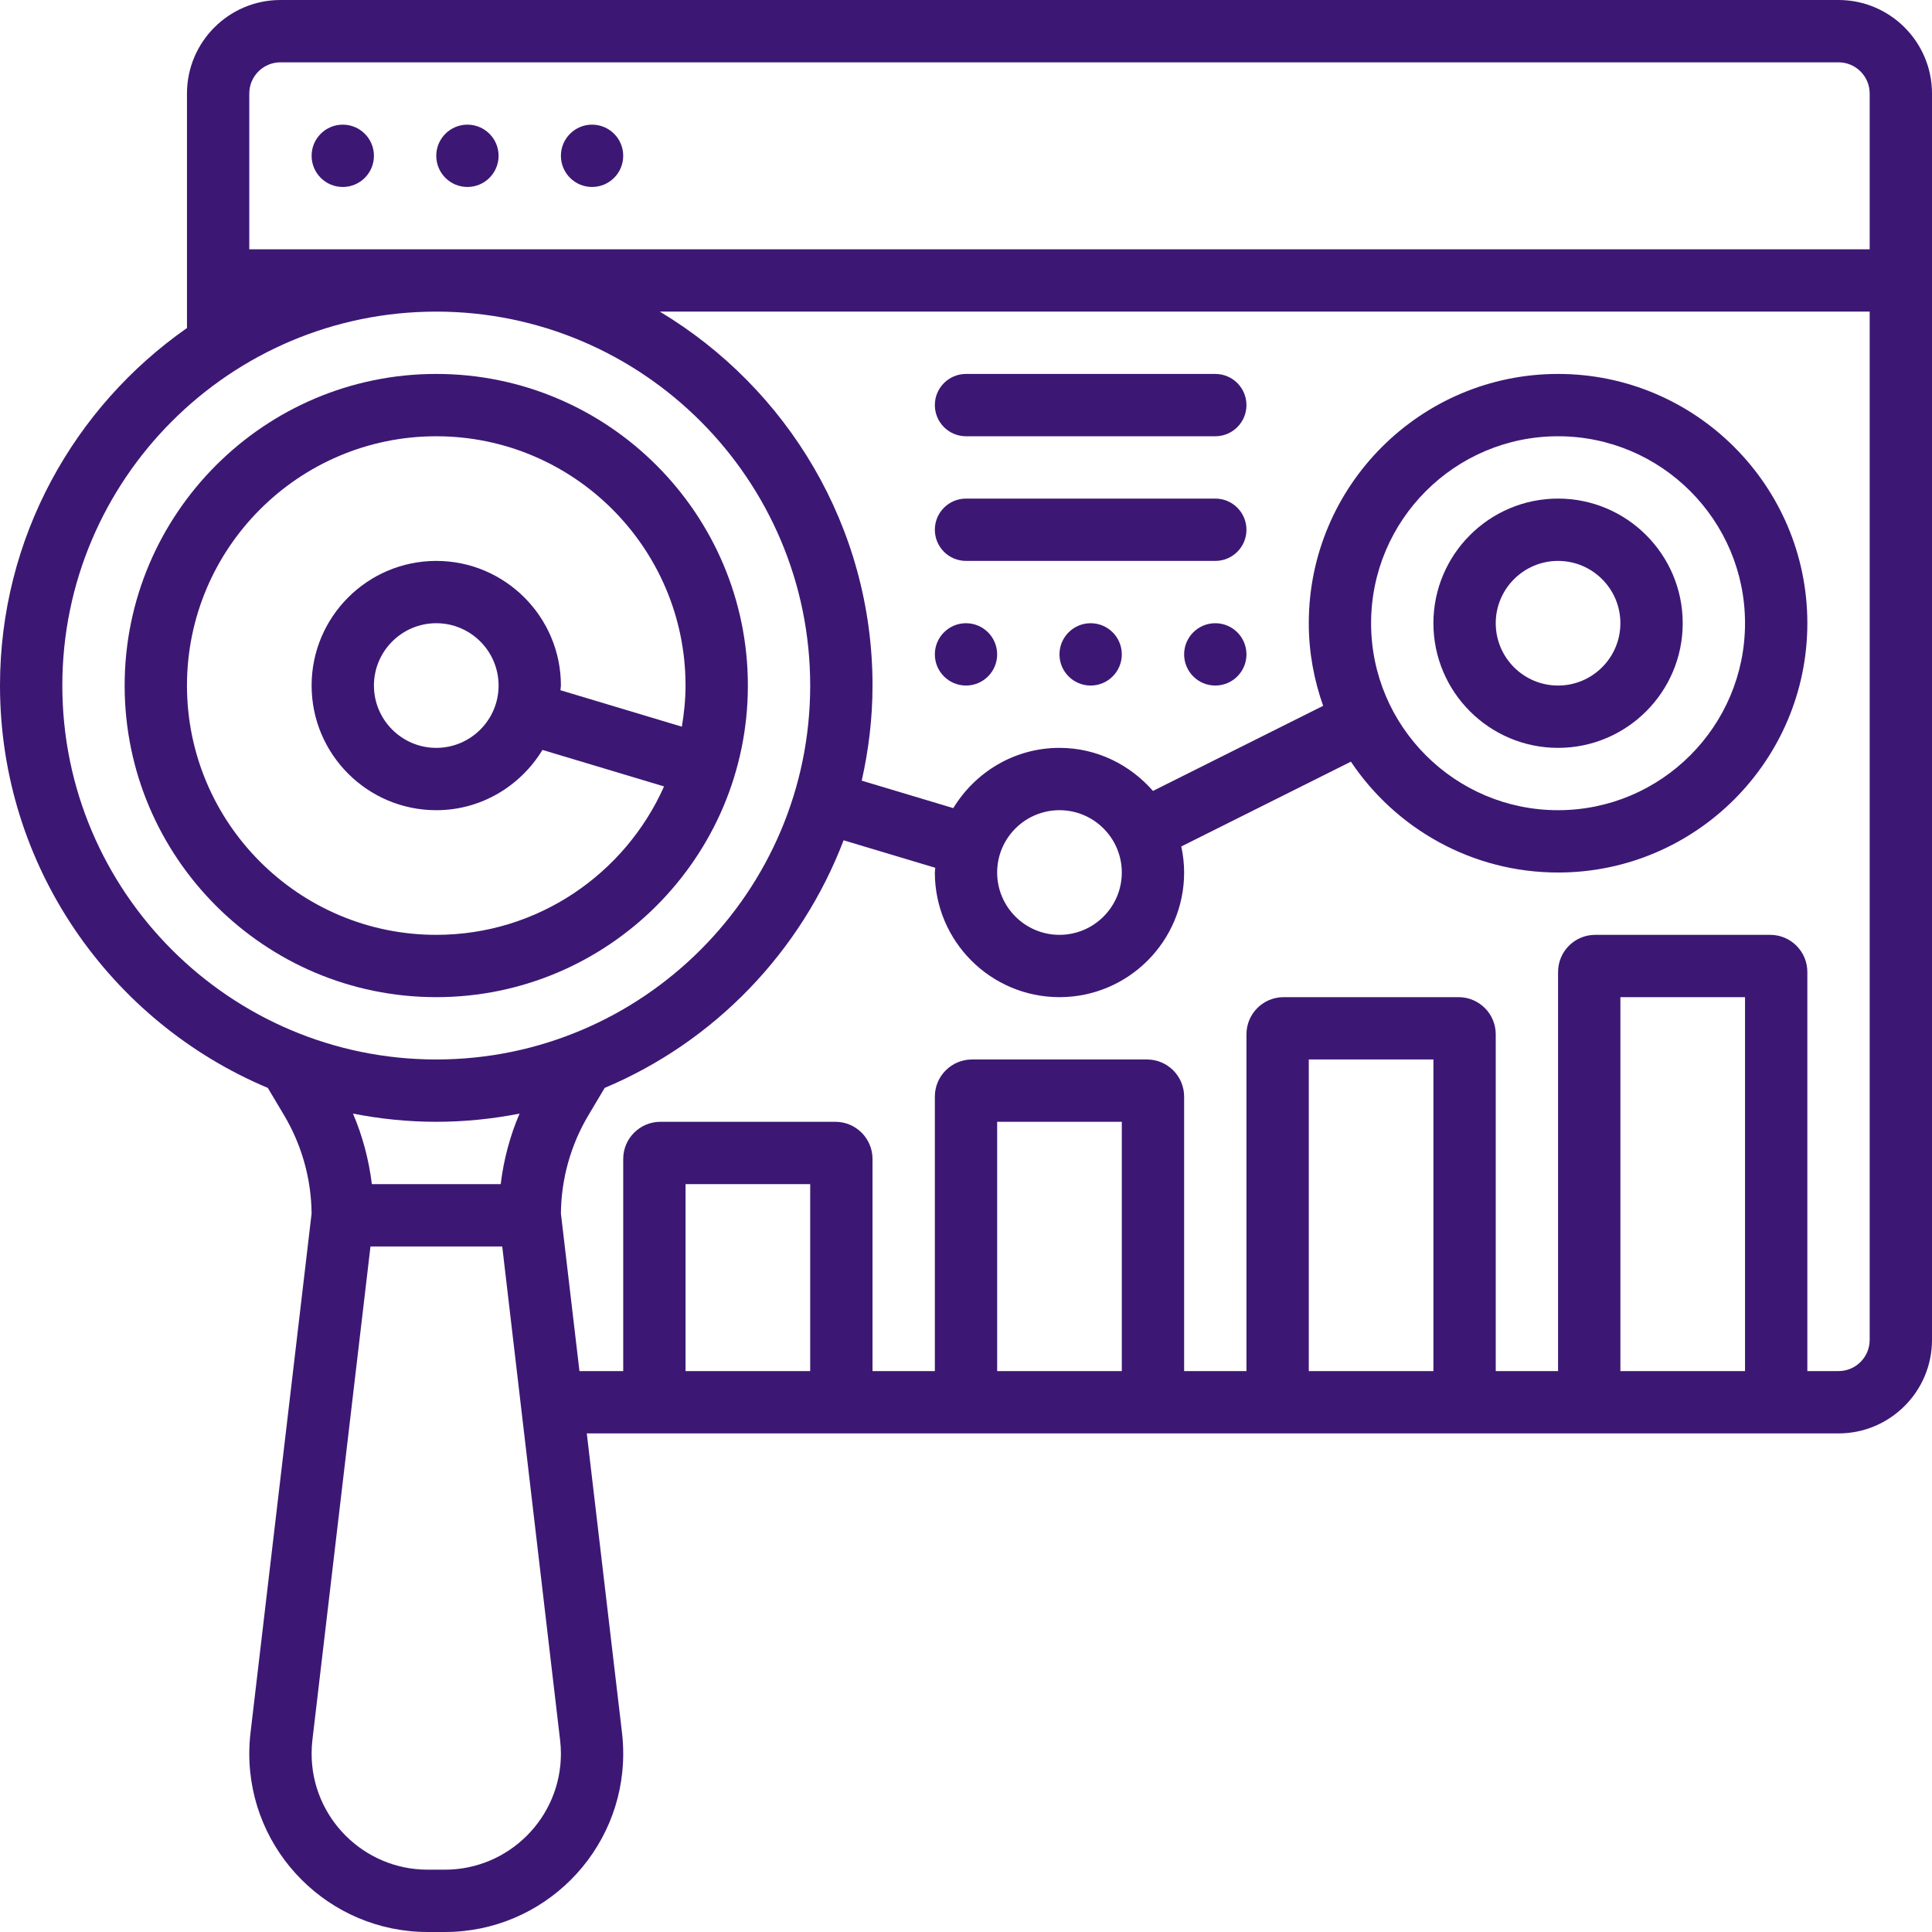
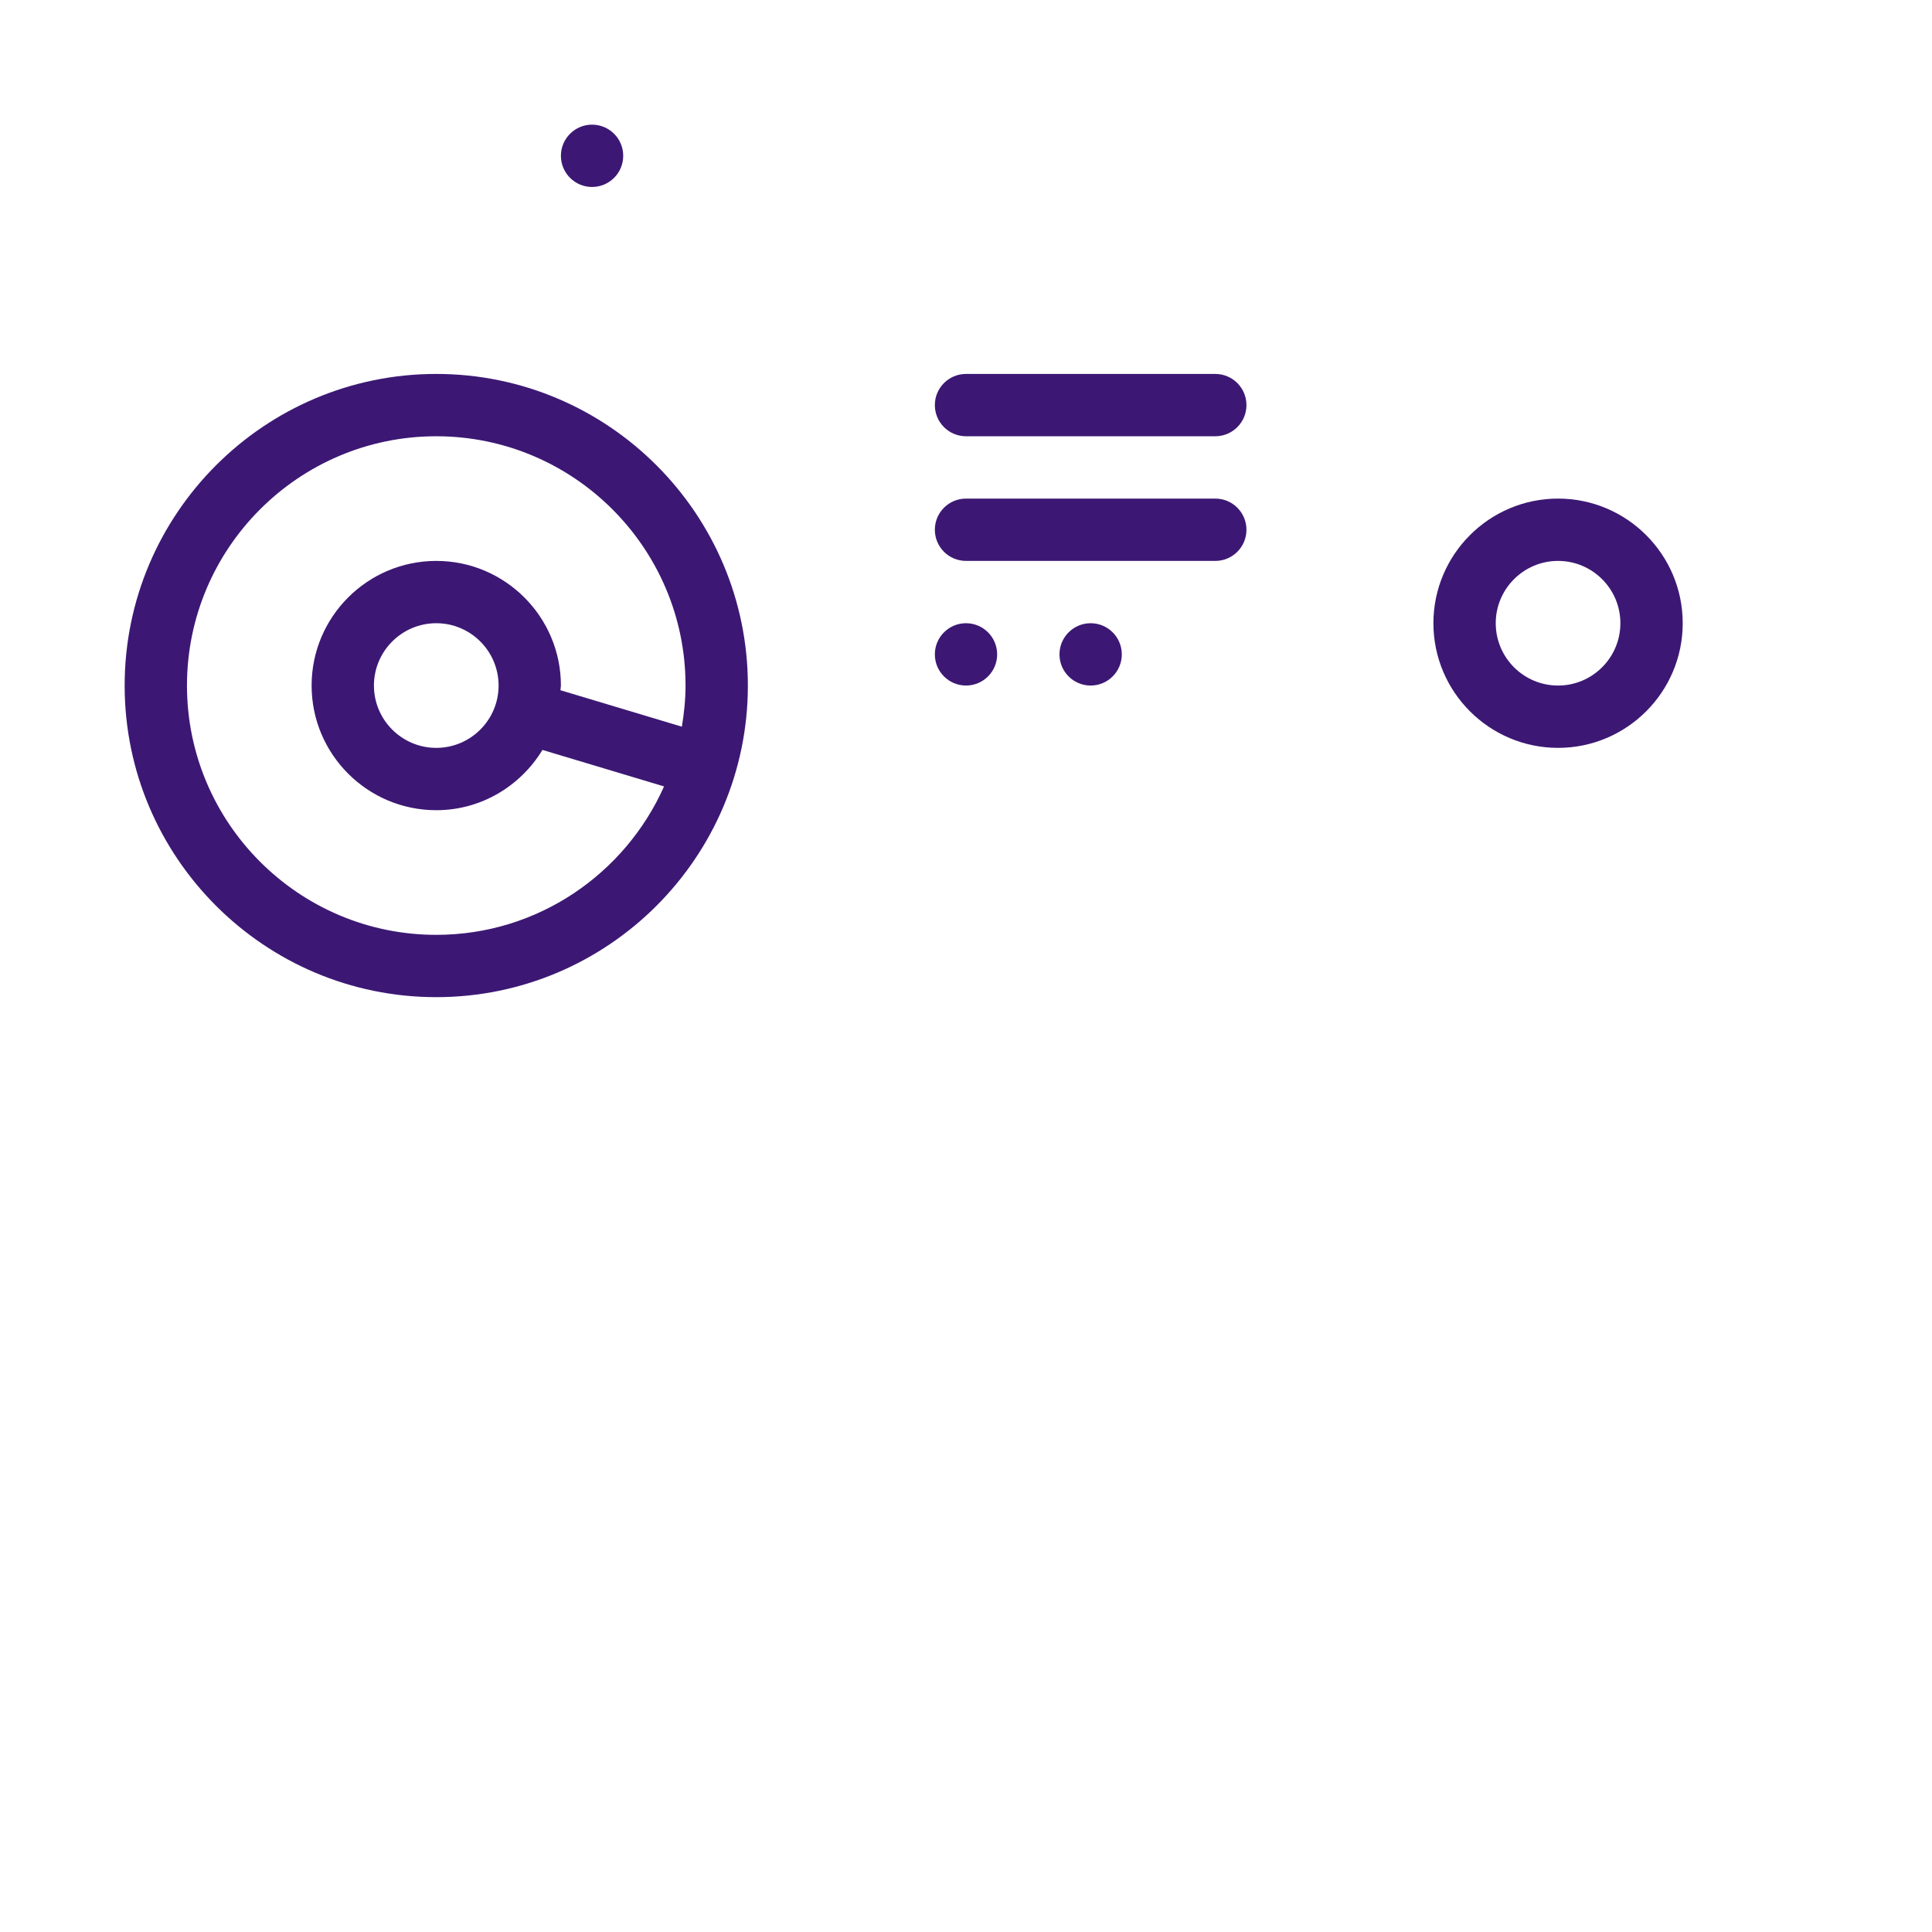
<svg xmlns="http://www.w3.org/2000/svg" width="104px" height="104px" viewBox="0 0 104 104">
  <title>ic_BI and data analytics</title>
  <desc>Created with Sketch.</desc>
  <g id="Page-1" stroke="none" stroke-width="1" fill="none" fill-rule="evenodd">
    <g id="flips" transform="translate(-270, -535)" fill="#3C1874" fill-rule="nonzero">
      <g id="our-gis-services" transform="translate(83, 15)">
        <g id="Group-2" transform="translate(63, 192)">
          <g id="5-block" transform="translate(0, 280)">
            <g id="ic_BI-and-data-analytics" transform="translate(124, 48)">
              <path d="M40.258,36.903 C40.258,27.654 32.733,20.129 23.484,20.129 C14.235,20.129 6.71,27.654 6.71,36.903 C6.71,46.153 14.235,53.677 23.484,53.677 C32.733,53.677 40.258,46.153 40.258,36.903 Z M10.065,36.903 C10.065,29.504 16.085,23.484 23.484,23.484 C30.883,23.484 36.903,29.504 36.903,36.903 C36.903,37.66 36.824,38.396 36.705,39.117 L30.168,37.155 C30.172,37.071 30.194,36.99 30.194,36.903 C30.194,33.203 27.184,30.194 23.484,30.194 C19.783,30.194 16.774,33.203 16.774,36.903 C16.774,40.604 19.783,43.613 23.484,43.613 C25.911,43.613 28.021,42.305 29.201,40.369 L35.746,42.333 C33.654,47.033 28.949,50.323 23.484,50.323 C16.085,50.323 10.065,44.302 10.065,36.903 L10.065,36.903 Z M26.839,36.903 C26.839,38.753 25.334,40.258 23.484,40.258 C21.634,40.258 20.129,38.753 20.129,36.903 C20.129,35.053 21.634,33.548 23.484,33.548 C25.334,33.548 26.839,35.053 26.839,36.903 Z" id="Shape" />
-               <path d="M25.161,6.71 C26.088,6.71 26.839,7.461 26.839,8.387 C26.839,9.314 26.088,10.065 25.161,10.065 C24.235,10.065 23.484,9.314 23.484,8.387 C23.484,7.461 24.235,6.71 25.161,6.71 Z" id="Path" />
              <path d="M31.871,6.71 C32.797,6.71 33.548,7.461 33.548,8.387 C33.548,9.314 32.797,10.065 31.871,10.065 C30.945,10.065 30.194,9.314 30.194,8.387 C30.194,7.461 30.945,6.71 31.871,6.71 Z" id="Path" />
-               <path d="M18.452,6.71 C19.378,6.71 20.129,7.461 20.129,8.387 C20.129,9.314 19.378,10.065 18.452,10.065 C17.525,10.065 16.774,9.314 16.774,8.387 C16.774,7.461 17.525,6.71 18.452,6.71 Z" id="Path" />
              <path d="M83.871,40.258 C87.571,40.258 90.581,37.249 90.581,33.548 C90.581,29.848 87.571,26.839 83.871,26.839 C80.171,26.839 77.161,29.848 77.161,33.548 C77.161,37.249 80.171,40.258 83.871,40.258 Z M83.871,30.194 C85.721,30.194 87.226,31.698 87.226,33.548 C87.226,35.399 85.721,36.903 83.871,36.903 C82.021,36.903 80.516,35.399 80.516,33.548 C80.516,31.698 82.021,30.194 83.871,30.194 Z" id="Shape" />
-               <path d="M98.968,-1.19187814e-14 L15.097,-1.19187814e-14 C12.322,-1.19187814e-14 10.065,2.258 10.065,5.032 L10.065,17.658 C3.989,21.907 0,28.944 0,36.903 C0,46.639 5.957,55.008 14.416,58.562 L15.295,60.038 C16.246,61.638 16.757,63.465 16.773,65.324 L13.485,93.278 C13.441,93.652 13.419,94.026 13.419,94.4 C13.419,99.694 17.725,104 23.019,104 L23.949,104 C29.242,104 33.548,99.694 33.548,94.4 C33.548,94.024 33.527,93.652 33.483,93.276 L31.587,77.161 L98.968,77.161 C101.742,77.161 104,74.903 104,72.129 L104,5.032 C104,2.258 101.742,-1.19187814e-14 98.968,-1.19187814e-14 Z M15.097,3.355 L98.968,3.355 C99.892,3.355 100.645,4.106 100.645,5.032 L100.645,13.419 L13.419,13.419 L13.419,5.032 C13.419,4.106 14.173,3.355 15.097,3.355 Z M3.355,36.903 C3.355,25.804 12.384,16.774 23.484,16.774 C34.583,16.774 43.613,25.804 43.613,36.903 C43.613,48.003 34.583,57.032 23.484,57.032 C12.384,57.032 3.355,48.003 3.355,36.903 Z M27.968,59.946 C27.448,61.155 27.112,62.435 26.953,63.742 L20.017,63.742 C19.857,62.435 19.52,61.157 19.002,59.946 C20.453,60.229 21.951,60.387 23.484,60.387 C25.019,60.387 26.515,60.229 27.968,59.946 Z M23.019,100.645 C19.575,100.645 16.774,97.844 16.774,94.4 C16.774,94.155 16.788,93.91 16.816,93.669 L19.943,67.097 L27.035,67.097 L30.15,93.669 C30.18,93.91 30.194,94.157 30.194,94.4 C30.194,97.844 27.392,100.645 23.949,100.645 L23.019,100.645 Z M43.613,73.806 L36.903,73.806 L36.903,63.742 L43.613,63.742 L43.613,73.806 Z M60.387,73.806 L53.677,73.806 L53.677,60.387 L60.387,60.387 L60.387,73.806 Z M77.161,73.806 L70.452,73.806 L70.452,57.032 L77.161,57.032 L77.161,73.806 Z M93.935,73.806 L87.226,73.806 L87.226,53.677 L93.935,53.677 L93.935,73.806 Z M98.968,73.806 L97.29,73.806 L97.29,52.323 C97.29,51.218 96.395,50.323 95.29,50.323 L85.871,50.323 C84.766,50.323 83.871,51.218 83.871,52.323 L83.871,73.806 L83.871,73.806 L80.516,73.806 L80.516,55.677 C80.516,54.573 79.621,53.677 78.516,53.677 L69.097,53.677 C67.992,53.677 67.097,54.573 67.097,55.677 L67.097,73.806 L67.097,73.806 L63.742,73.806 L63.742,59.032 C63.742,57.928 62.847,57.032 61.742,57.032 L52.323,57.032 C51.218,57.032 50.323,57.928 50.323,59.032 L50.323,73.806 L50.323,73.806 L46.968,73.806 L46.968,62.387 C46.968,61.283 46.072,60.387 44.968,60.387 L35.548,60.387 C34.444,60.387 33.548,61.283 33.548,62.387 L33.548,73.806 L33.548,73.806 L31.192,73.806 L30.194,65.324 C30.21,63.465 30.72,61.638 31.671,60.04 L32.55,58.562 C38.458,56.079 43.121,51.238 45.411,45.233 L50.346,46.713 C50.344,46.8 50.323,46.881 50.323,46.968 C50.323,50.668 53.332,53.677 57.032,53.677 C60.733,53.677 63.742,50.668 63.742,46.968 C63.742,46.486 63.687,46.018 63.589,45.565 L72.719,41.001 C75.128,44.596 79.228,46.968 83.871,46.968 C91.27,46.968 97.29,40.947 97.29,33.548 C97.29,26.149 91.27,20.129 83.871,20.129 C76.472,20.129 70.452,26.149 70.452,33.548 C70.452,35.108 70.733,36.601 71.225,37.995 L62.065,42.576 C60.833,41.167 59.045,40.258 57.032,40.258 C54.605,40.258 52.495,41.565 51.316,43.501 L46.387,42.023 C46.758,40.372 46.968,38.663 46.968,36.903 C46.968,28.355 42.363,20.882 35.518,16.774 L100.645,16.774 L100.645,72.129 C100.645,73.055 99.892,73.806 98.968,73.806 Z M53.677,46.968 C53.677,45.118 55.182,43.613 57.032,43.613 C58.882,43.613 60.387,45.118 60.387,46.968 C60.387,48.818 58.882,50.323 57.032,50.323 C55.182,50.323 53.677,48.818 53.677,46.968 Z M73.806,33.548 C73.806,27.998 78.32,23.484 83.871,23.484 C89.422,23.484 93.935,27.998 93.935,33.548 C93.935,39.099 89.422,43.613 83.871,43.613 C78.32,43.613 73.806,39.099 73.806,33.548 Z" id="Shape" />
              <path d="M52,20.129 L65.419,20.129 C66.346,20.129 67.097,20.88 67.097,21.806 C67.097,22.733 66.346,23.484 65.419,23.484 L52,23.484 C51.074,23.484 50.323,22.733 50.323,21.806 C50.323,20.88 51.074,20.129 52,20.129 Z" id="Path" />
              <path d="M52,26.839 L65.419,26.839 C66.346,26.839 67.097,27.59 67.097,28.516 C67.097,29.443 66.346,30.194 65.419,30.194 L52,30.194 C51.074,30.194 50.323,29.443 50.323,28.516 C50.323,27.59 51.074,26.839 52,26.839 Z" id="Path" />
-               <path d="M65.419,33.548 C66.346,33.548 67.097,34.299 67.097,35.226 C67.097,36.152 66.346,36.903 65.419,36.903 C64.493,36.903 63.742,36.152 63.742,35.226 C63.742,34.299 64.493,33.548 65.419,33.548 Z" id="Path" />
              <path d="M58.71,33.548 C59.636,33.548 60.387,34.299 60.387,35.226 C60.387,36.152 59.636,36.903 58.71,36.903 C57.783,36.903 57.032,36.152 57.032,35.226 C57.032,34.299 57.783,33.548 58.71,33.548 Z" id="Path" />
              <path d="M52,33.548 C52.926,33.548 53.677,34.299 53.677,35.226 C53.677,36.152 52.926,36.903 52,36.903 C51.074,36.903 50.323,36.152 50.323,35.226 C50.323,34.299 51.074,33.548 52,33.548 Z" id="Path" />
            </g>
          </g>
        </g>
      </g>
    </g>
  </g>
</svg>